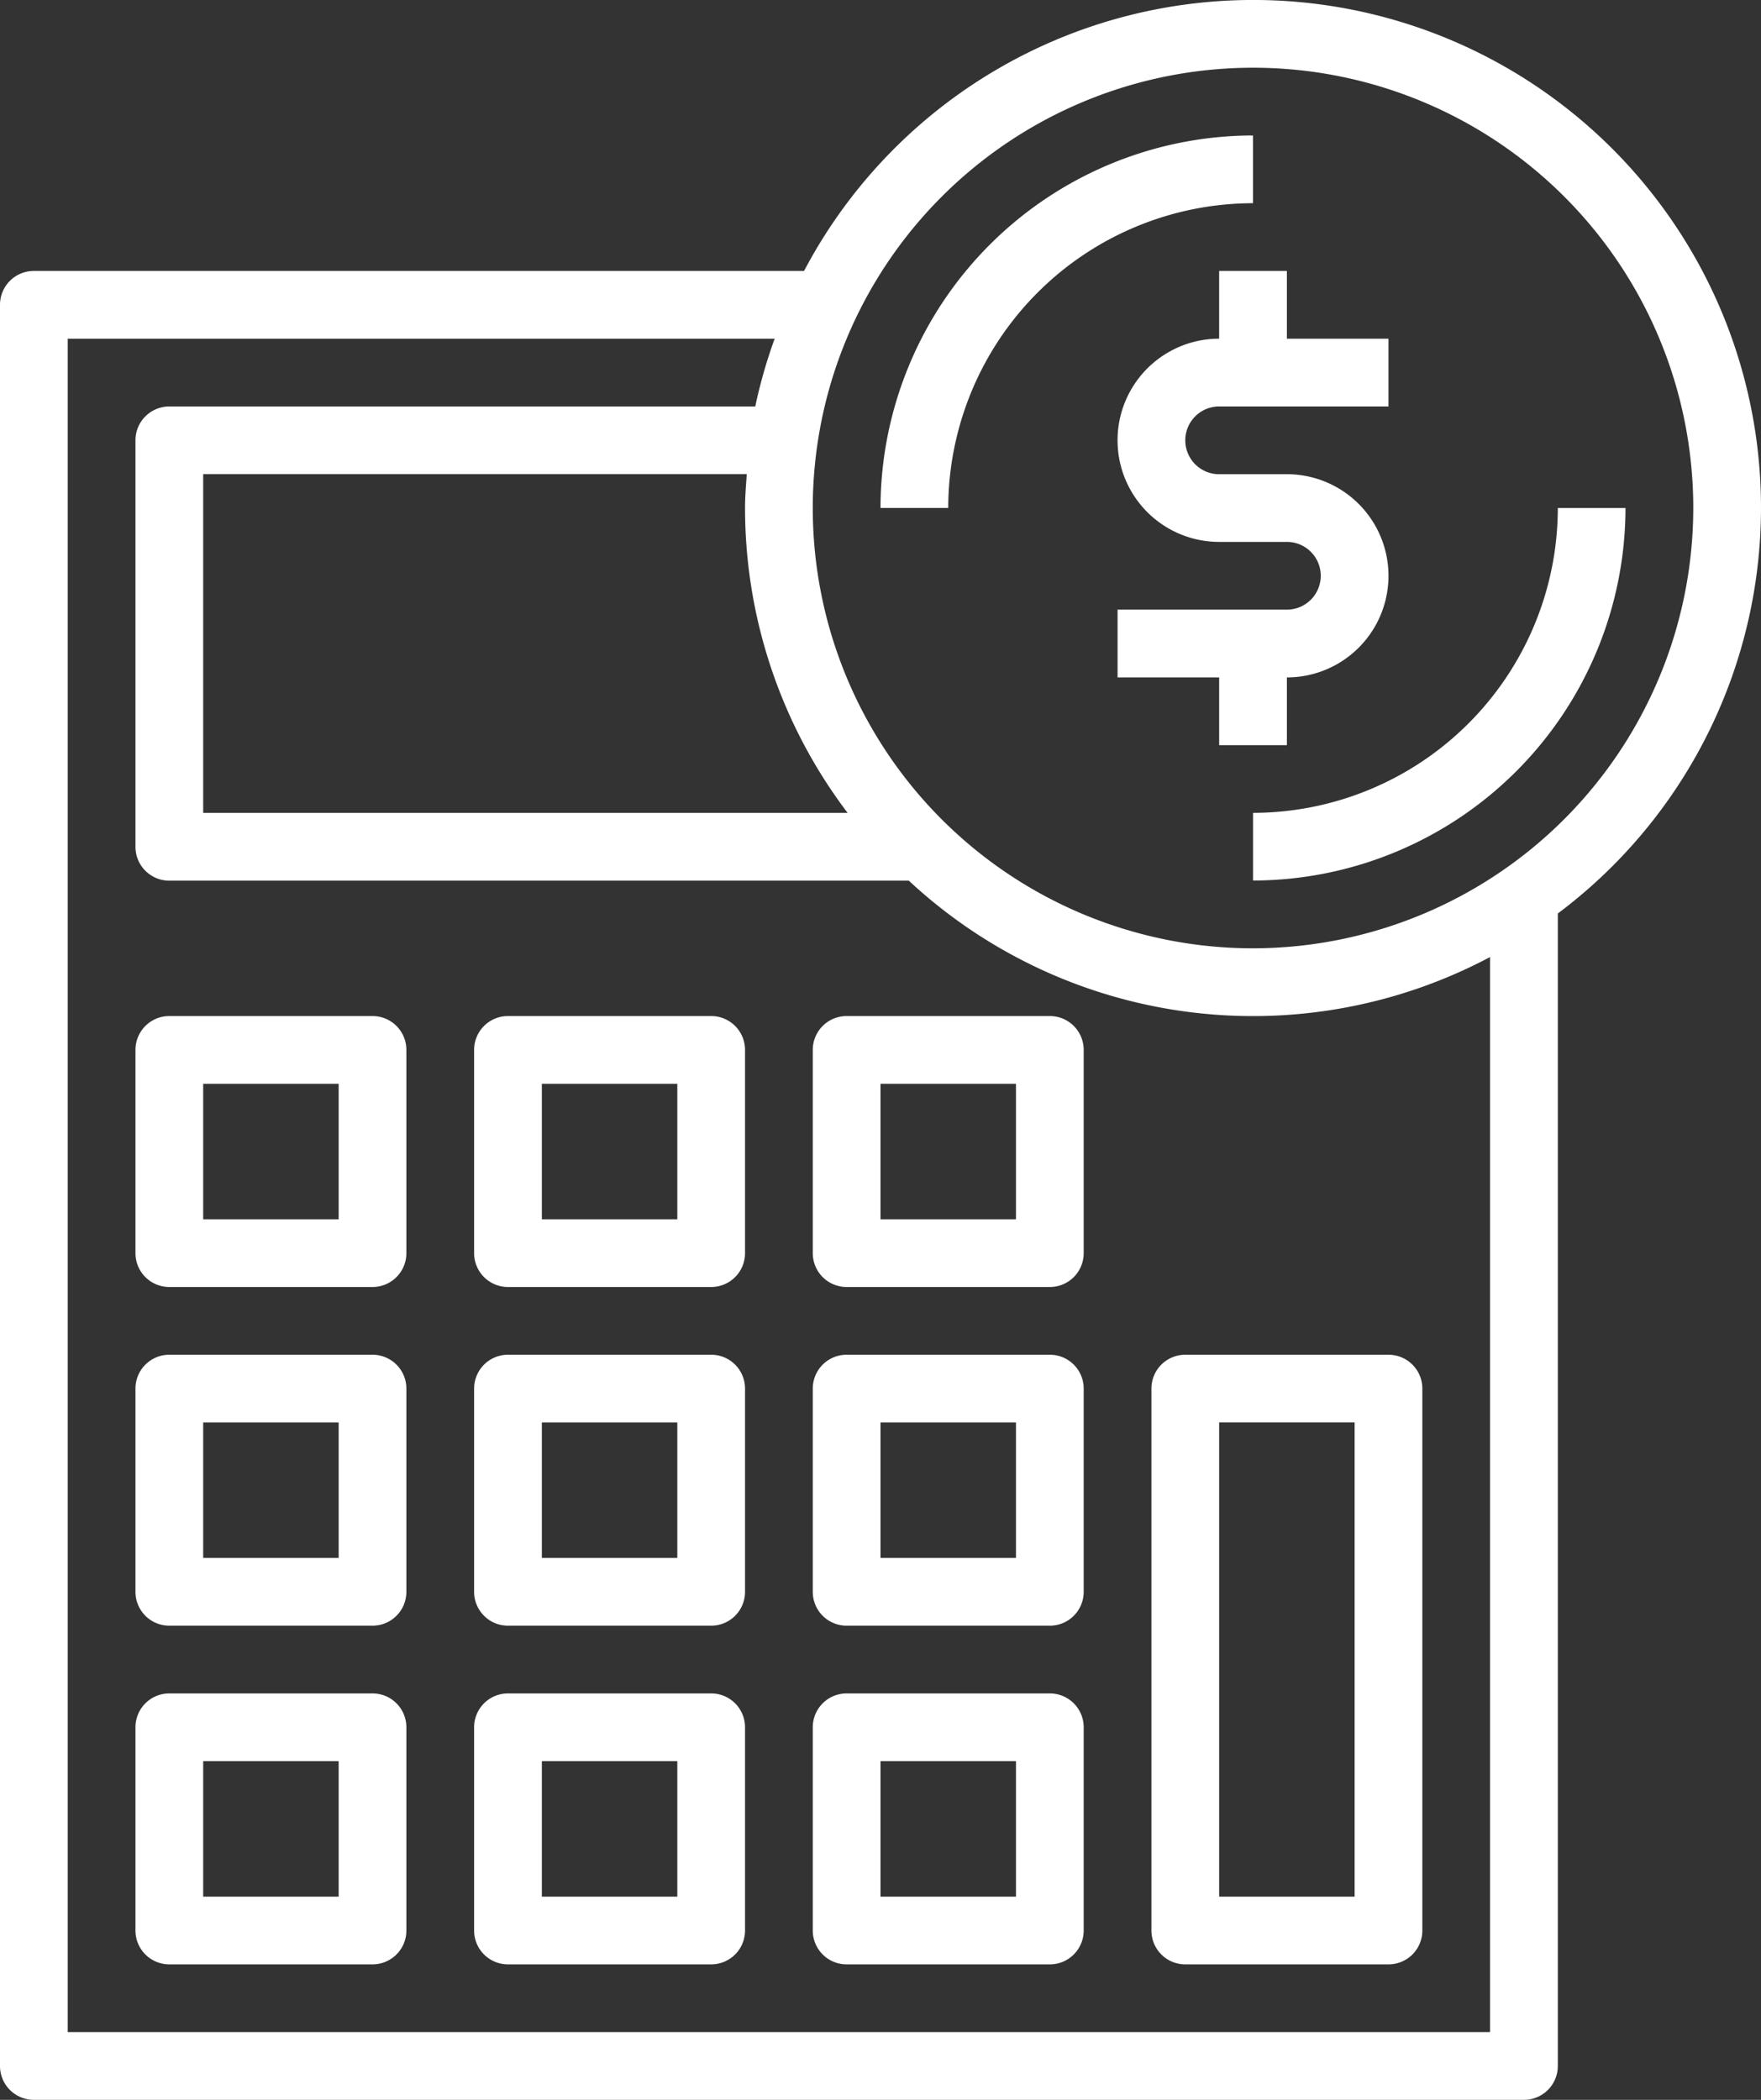
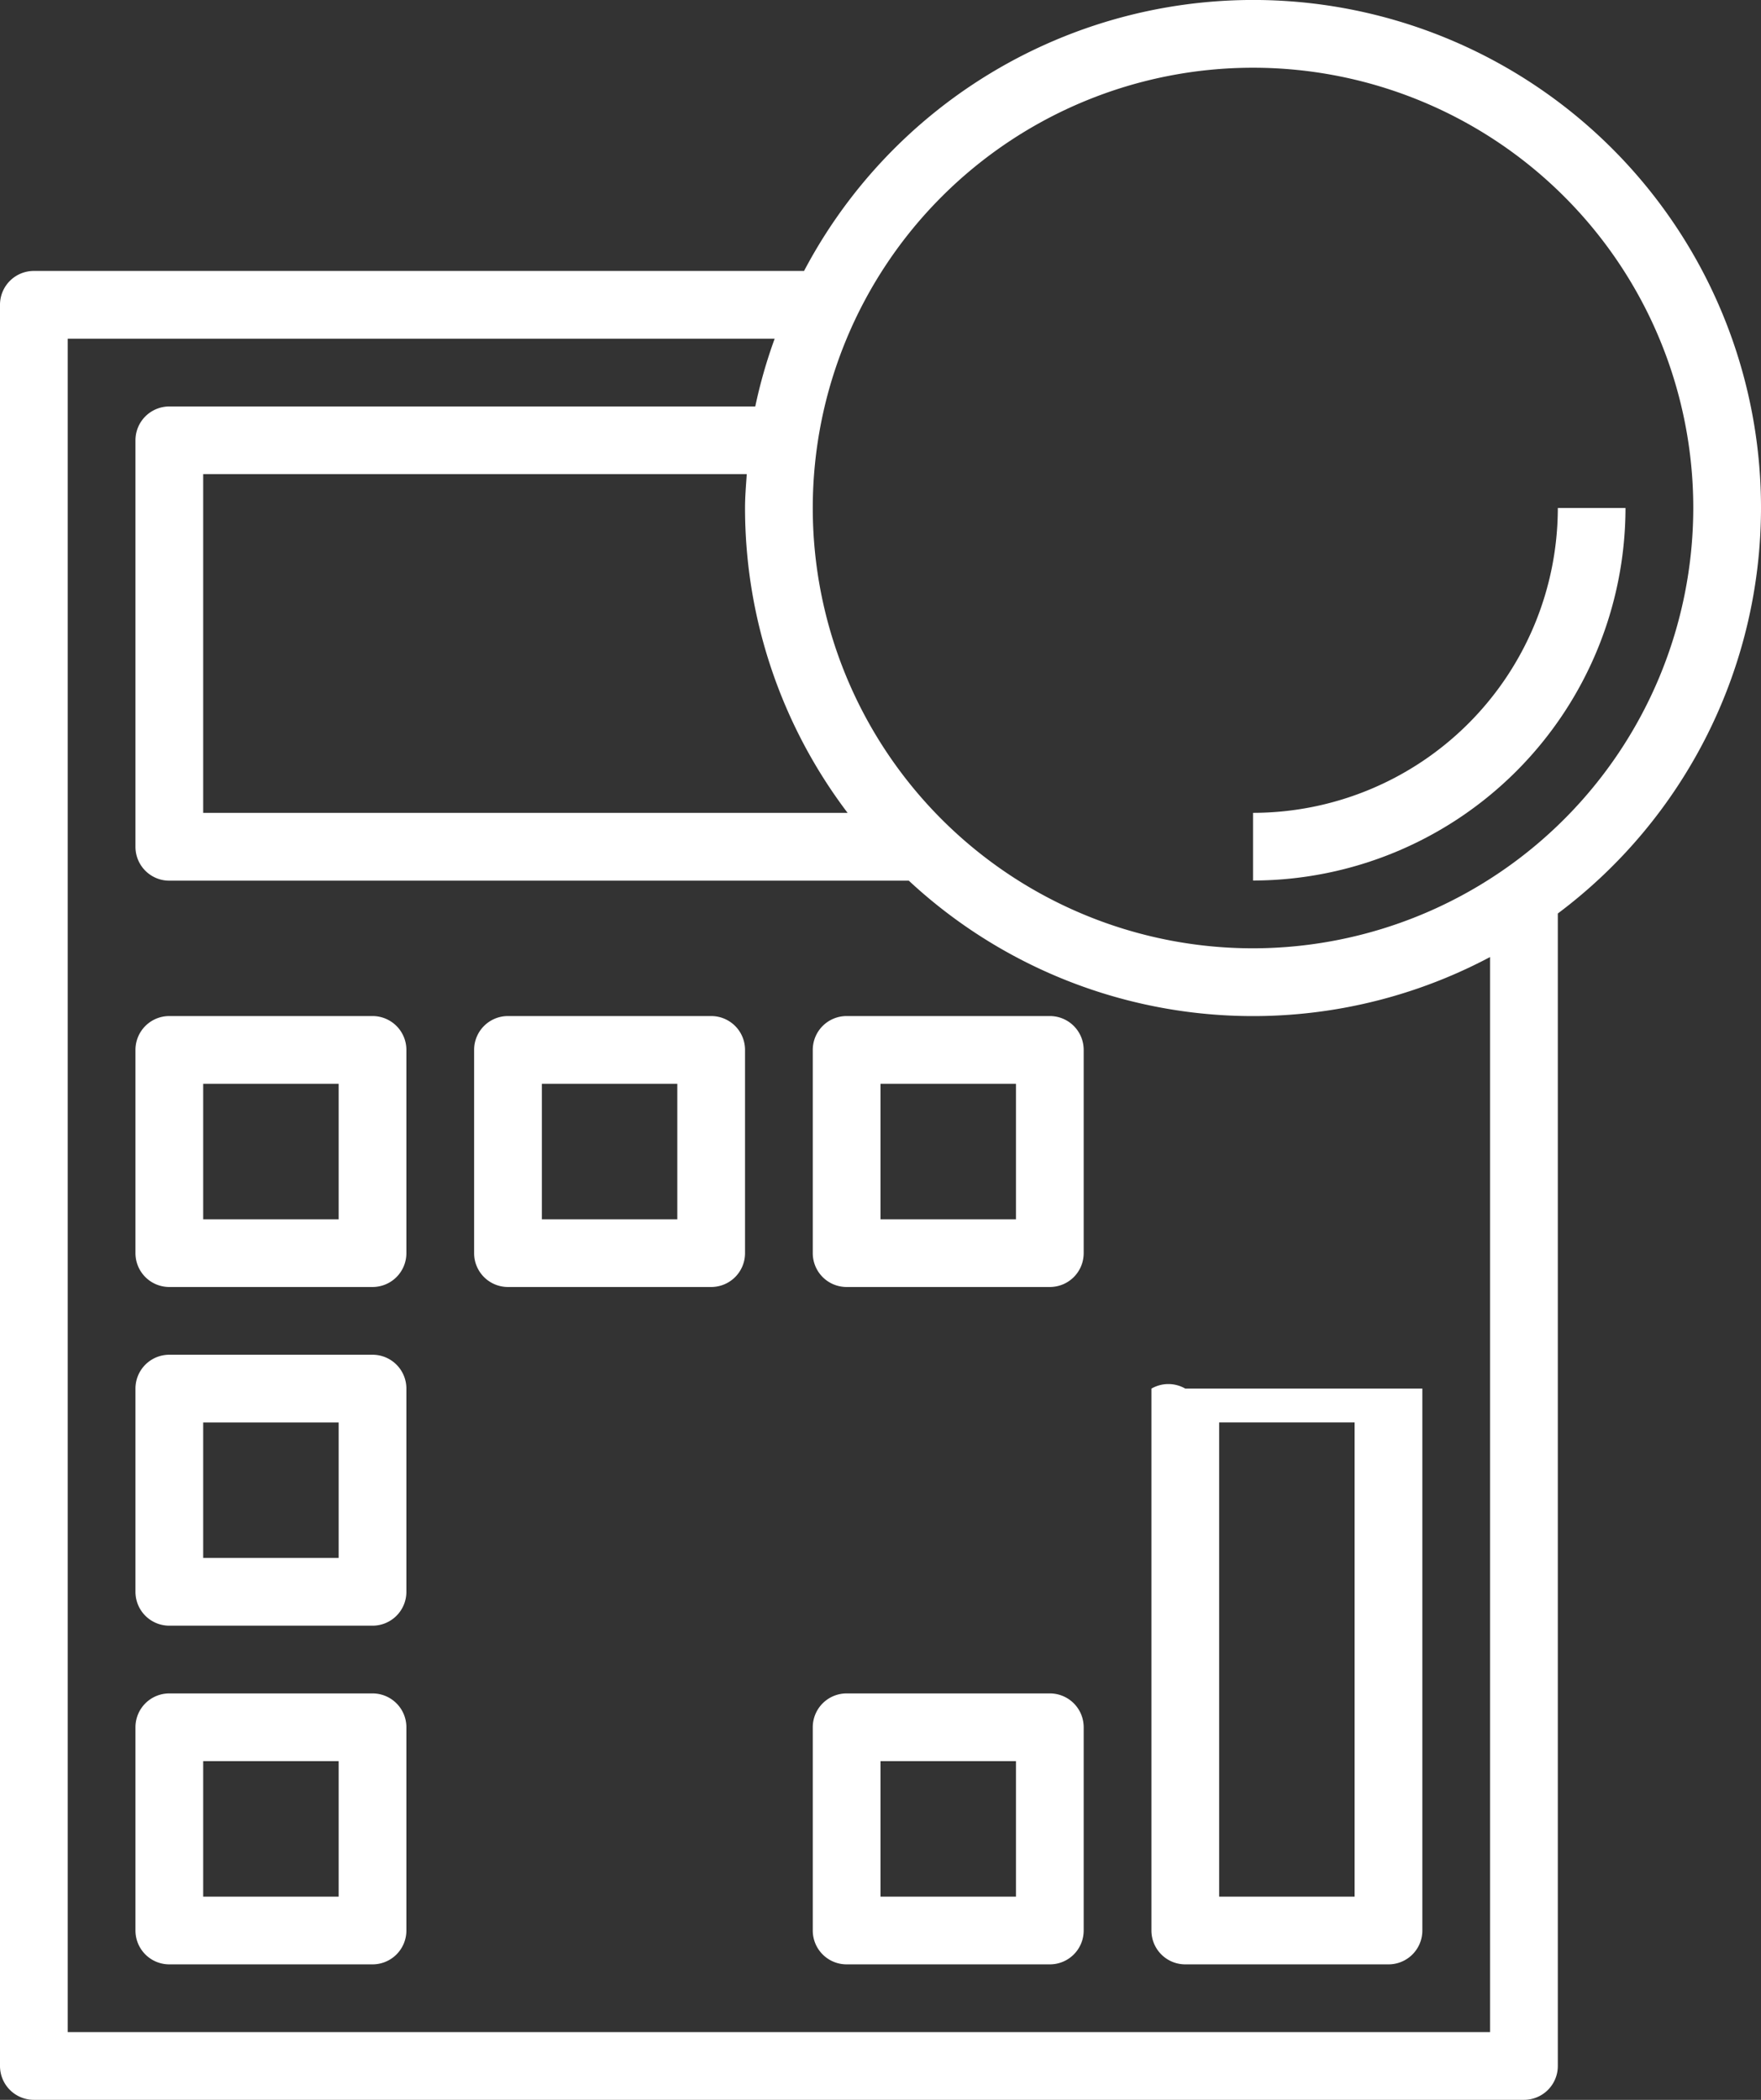
<svg xmlns="http://www.w3.org/2000/svg" width="150.347" height="179.26" viewBox="0 0 150.347 179.26">
  <rect x="0" y="0" width="150.347" height="179.26" fill="#333333" stroke="none" />
-   <path d="M239.8,32A31.842,31.842,0,0,0,208,63.8h5.783A26.05,26.05,0,0,1,239.8,37.783Zm0,0" transform="translate(-132.826 -20.435)" fill="#fff" />
  <path d="M322.022,120A26.05,26.05,0,0,1,296,146.022V151.8A31.842,31.842,0,0,0,327.8,120Zm0,0" transform="translate(-189.022 -76.631)" fill="#fff" />
  <path d="M150.347,43.369a43.352,43.352,0,0,0-81.7-20.239H2.891A2.888,2.888,0,0,0,0,26.022V176.369a2.888,2.888,0,0,0,2.891,2.891H130.108A2.888,2.888,0,0,0,133,176.369V77.984A43.288,43.288,0,0,0,150.347,43.369ZM72.363,69.391H17.348V40.478H63.755c-.064.96-.147,1.914-.147,2.891A43.091,43.091,0,0,0,72.363,69.391Zm54.854,104.087H5.783V28.913H66.138A42.826,42.826,0,0,0,64.481,34.7H14.456a2.888,2.888,0,0,0-2.891,2.891v34.7a2.888,2.888,0,0,0,2.891,2.891H77.591A43.134,43.134,0,0,0,127.217,81.7ZM106.978,80.956a37.587,37.587,0,1,1,37.587-37.587A37.63,37.63,0,0,1,106.978,80.956Zm0,0" fill="#fff" />
-   <path d="M278.456,98.7a8.674,8.674,0,0,0,0-17.348h-5.783a2.891,2.891,0,1,1,0-5.783H287.13V69.783h-8.674V64h-5.783v5.783a8.674,8.674,0,1,0,0,17.348h5.783a2.891,2.891,0,0,1,0,5.783H264V98.7h8.674v5.783h5.783Zm0,0" transform="translate(-168.587 -40.87)" fill="#fff" />
  <path d="M52.239,240H34.891A2.888,2.888,0,0,0,32,242.891v17.348a2.888,2.888,0,0,0,2.891,2.891H52.239a2.888,2.888,0,0,0,2.891-2.891V242.891A2.888,2.888,0,0,0,52.239,240Zm-2.891,17.348H37.783V245.783H49.348Zm0,0" transform="translate(-20.435 -153.261)" fill="#fff" />
  <path d="M132.239,240H114.891A2.888,2.888,0,0,0,112,242.891v17.348a2.888,2.888,0,0,0,2.891,2.891h17.348a2.888,2.888,0,0,0,2.891-2.891V242.891A2.888,2.888,0,0,0,132.239,240Zm-2.891,17.348H117.783V245.783h11.565Zm0,0" transform="translate(-71.522 -153.261)" fill="#fff" />
  <path d="M212.239,240H194.891A2.888,2.888,0,0,0,192,242.891v17.348a2.888,2.888,0,0,0,2.891,2.891h17.348a2.888,2.888,0,0,0,2.891-2.891V242.891A2.888,2.888,0,0,0,212.239,240Zm-2.891,17.348H197.783V245.783h11.565Zm0,0" transform="translate(-122.609 -153.261)" fill="#fff" />
  <path d="M52.239,320H34.891A2.888,2.888,0,0,0,32,322.891v17.348a2.888,2.888,0,0,0,2.891,2.891H52.239a2.888,2.888,0,0,0,2.891-2.891V322.891A2.888,2.888,0,0,0,52.239,320Zm-2.891,17.348H37.783V325.783H49.348Zm0,0" transform="translate(-20.435 -204.348)" fill="#fff" />
-   <path d="M132.239,320H114.891A2.888,2.888,0,0,0,112,322.891v17.348a2.888,2.888,0,0,0,2.891,2.891h17.348a2.888,2.888,0,0,0,2.891-2.891V322.891A2.888,2.888,0,0,0,132.239,320Zm-2.891,17.348H117.783V325.783h11.565Zm0,0" transform="translate(-71.522 -204.348)" fill="#fff" />
-   <path d="M212.239,320H194.891A2.888,2.888,0,0,0,192,322.891v17.348a2.888,2.888,0,0,0,2.891,2.891h17.348a2.888,2.888,0,0,0,2.891-2.891V322.891A2.888,2.888,0,0,0,212.239,320Zm-2.891,17.348H197.783V325.783h11.565Zm0,0" transform="translate(-122.609 -204.348)" fill="#fff" />
-   <path d="M272,322.891v46.261a2.888,2.888,0,0,0,2.891,2.891h17.348a2.888,2.888,0,0,0,2.891-2.891V322.891A2.888,2.888,0,0,0,292.239,320H274.891A2.888,2.888,0,0,0,272,322.891Zm5.783,2.891h11.565v40.478H277.783Zm0,0" transform="translate(-173.696 -204.348)" fill="#fff" />
+   <path d="M272,322.891v46.261a2.888,2.888,0,0,0,2.891,2.891h17.348a2.888,2.888,0,0,0,2.891-2.891V322.891H274.891A2.888,2.888,0,0,0,272,322.891Zm5.783,2.891h11.565v40.478H277.783Zm0,0" transform="translate(-173.696 -204.348)" fill="#fff" />
  <path d="M52.239,400H34.891A2.888,2.888,0,0,0,32,402.891v17.348a2.888,2.888,0,0,0,2.891,2.891H52.239a2.888,2.888,0,0,0,2.891-2.891V402.891A2.888,2.888,0,0,0,52.239,400Zm-2.891,17.348H37.783V405.783H49.348Zm0,0" transform="translate(-20.435 -255.435)" fill="#fff" />
-   <path d="M132.239,400H114.891A2.888,2.888,0,0,0,112,402.891v17.348a2.888,2.888,0,0,0,2.891,2.891h17.348a2.888,2.888,0,0,0,2.891-2.891V402.891A2.888,2.888,0,0,0,132.239,400Zm-2.891,17.348H117.783V405.783h11.565Zm0,0" transform="translate(-71.522 -255.435)" fill="#fff" />
  <path d="M212.239,400H194.891A2.888,2.888,0,0,0,192,402.891v17.348a2.888,2.888,0,0,0,2.891,2.891h17.348a2.888,2.888,0,0,0,2.891-2.891V402.891A2.888,2.888,0,0,0,212.239,400Zm-2.891,17.348H197.783V405.783h11.565Zm0,0" transform="translate(-122.609 -255.435)" fill="#fff" />
</svg>